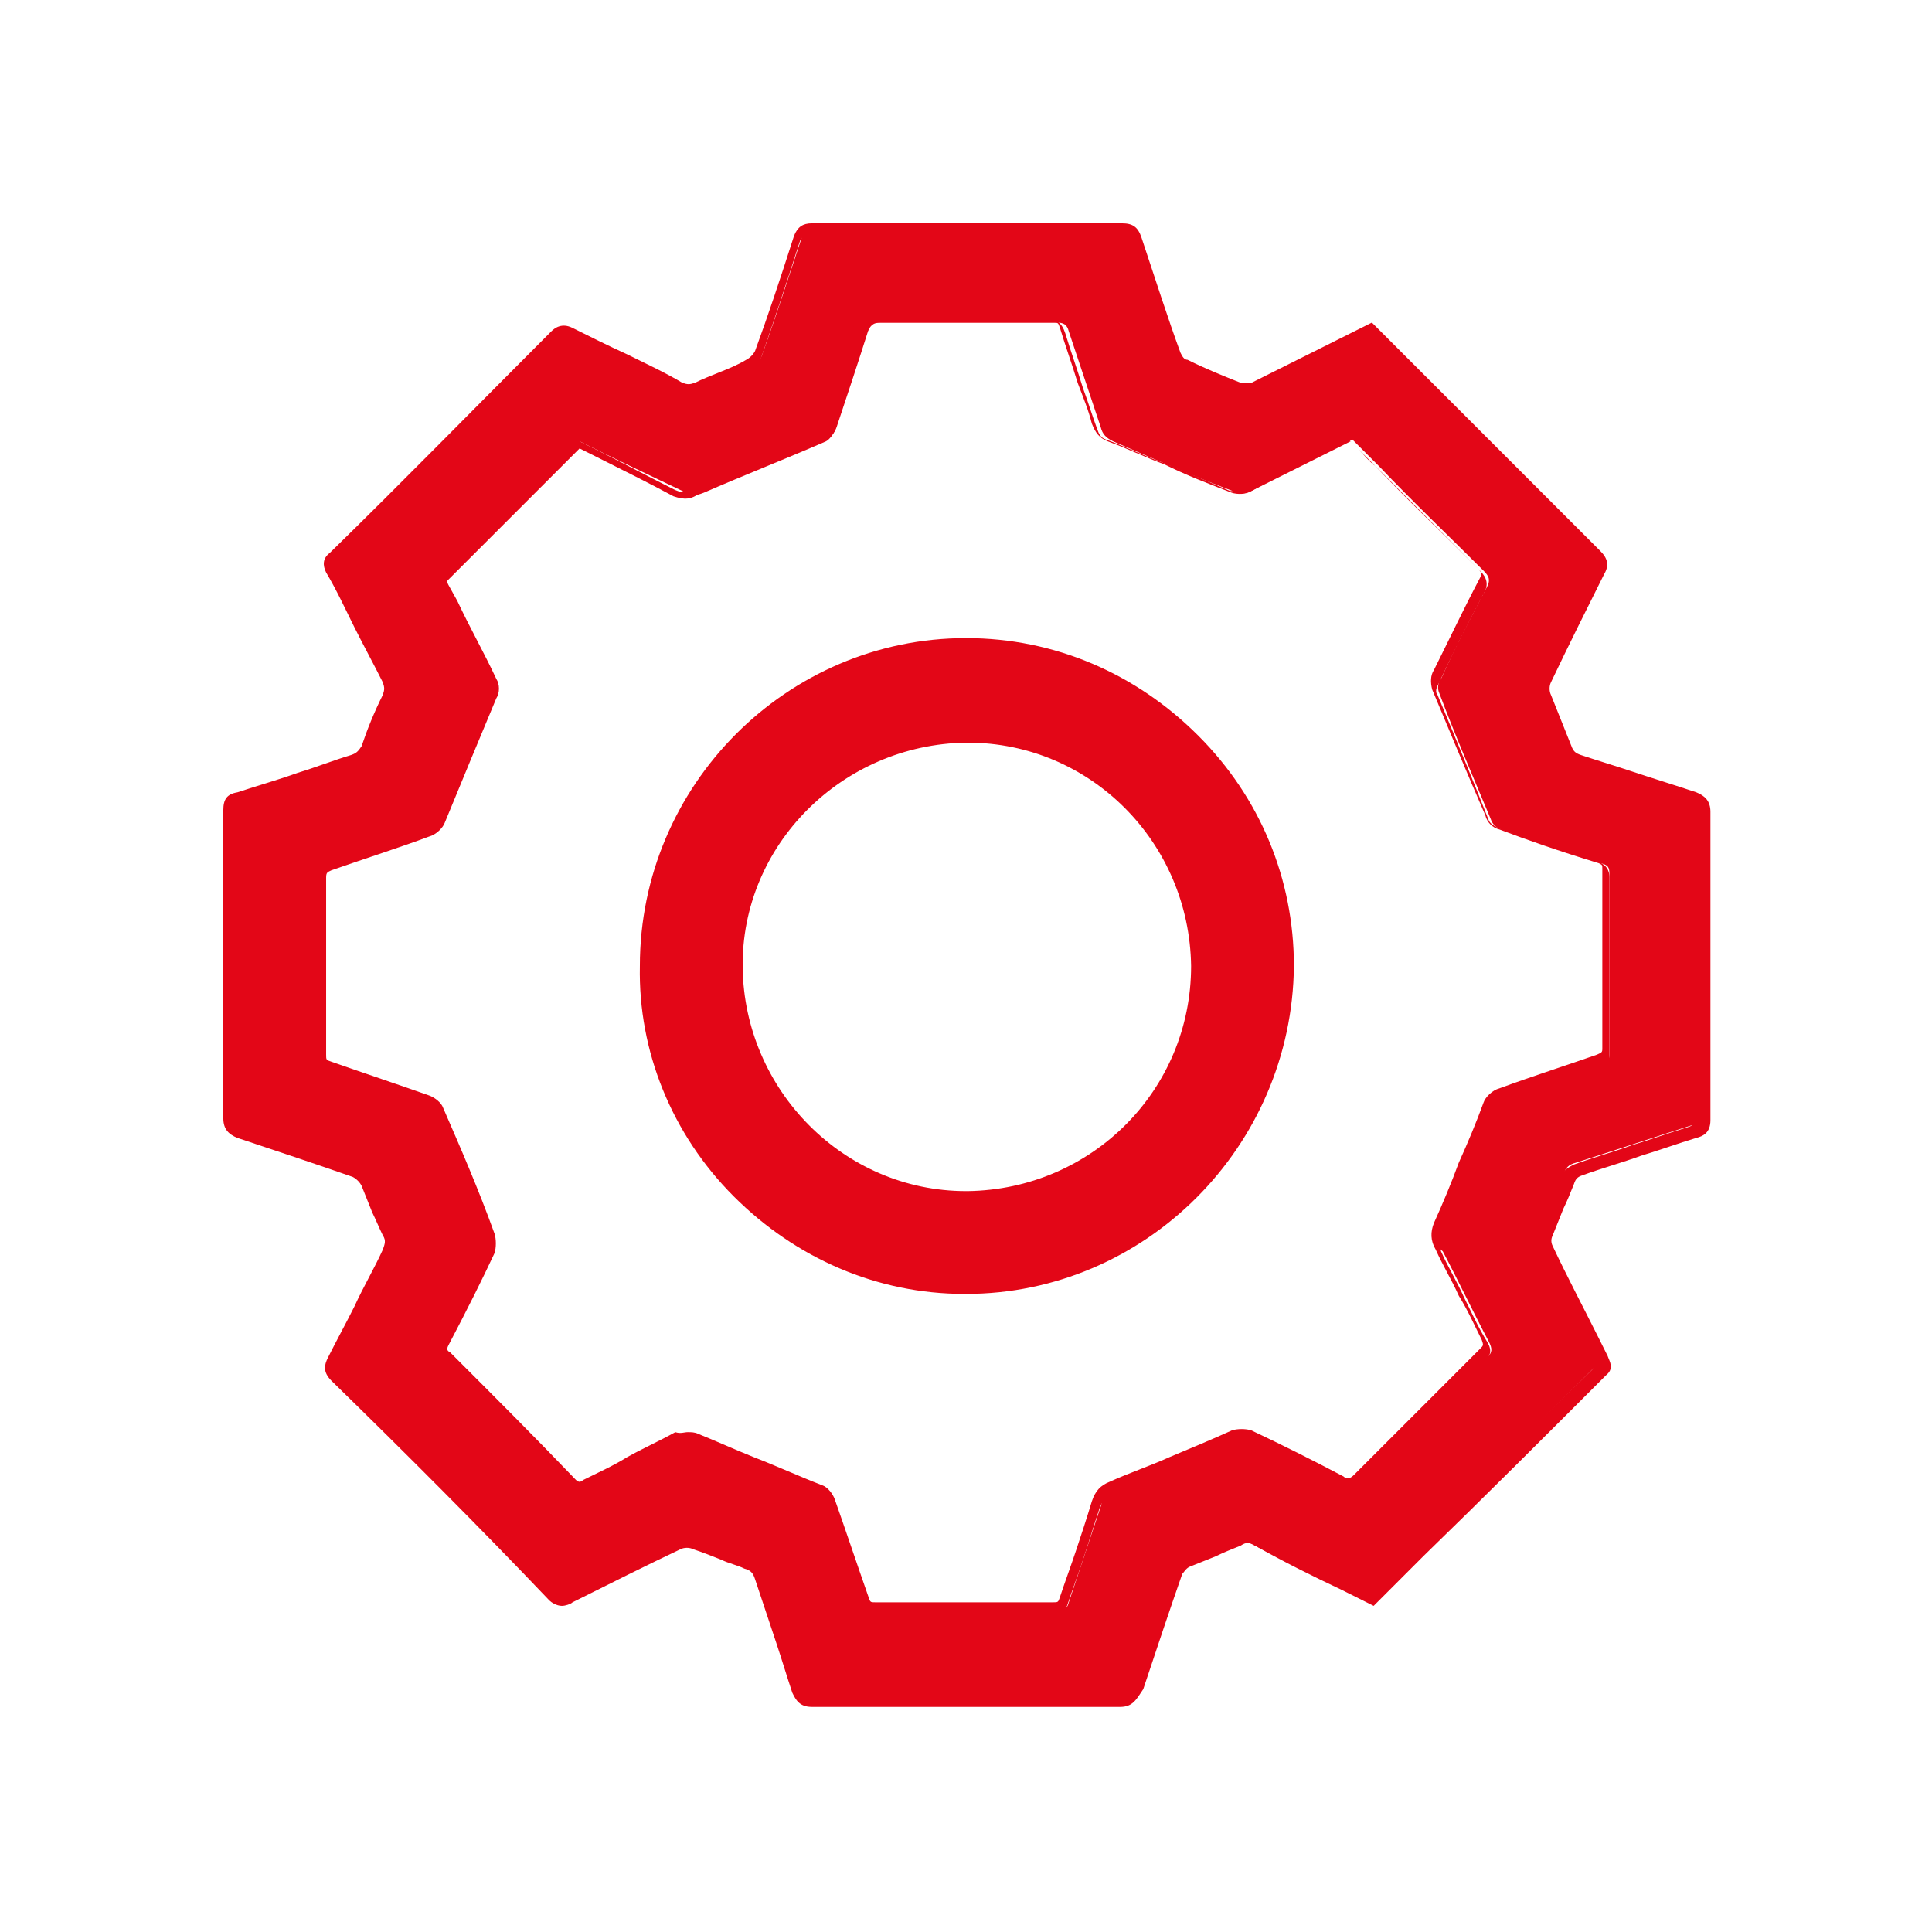
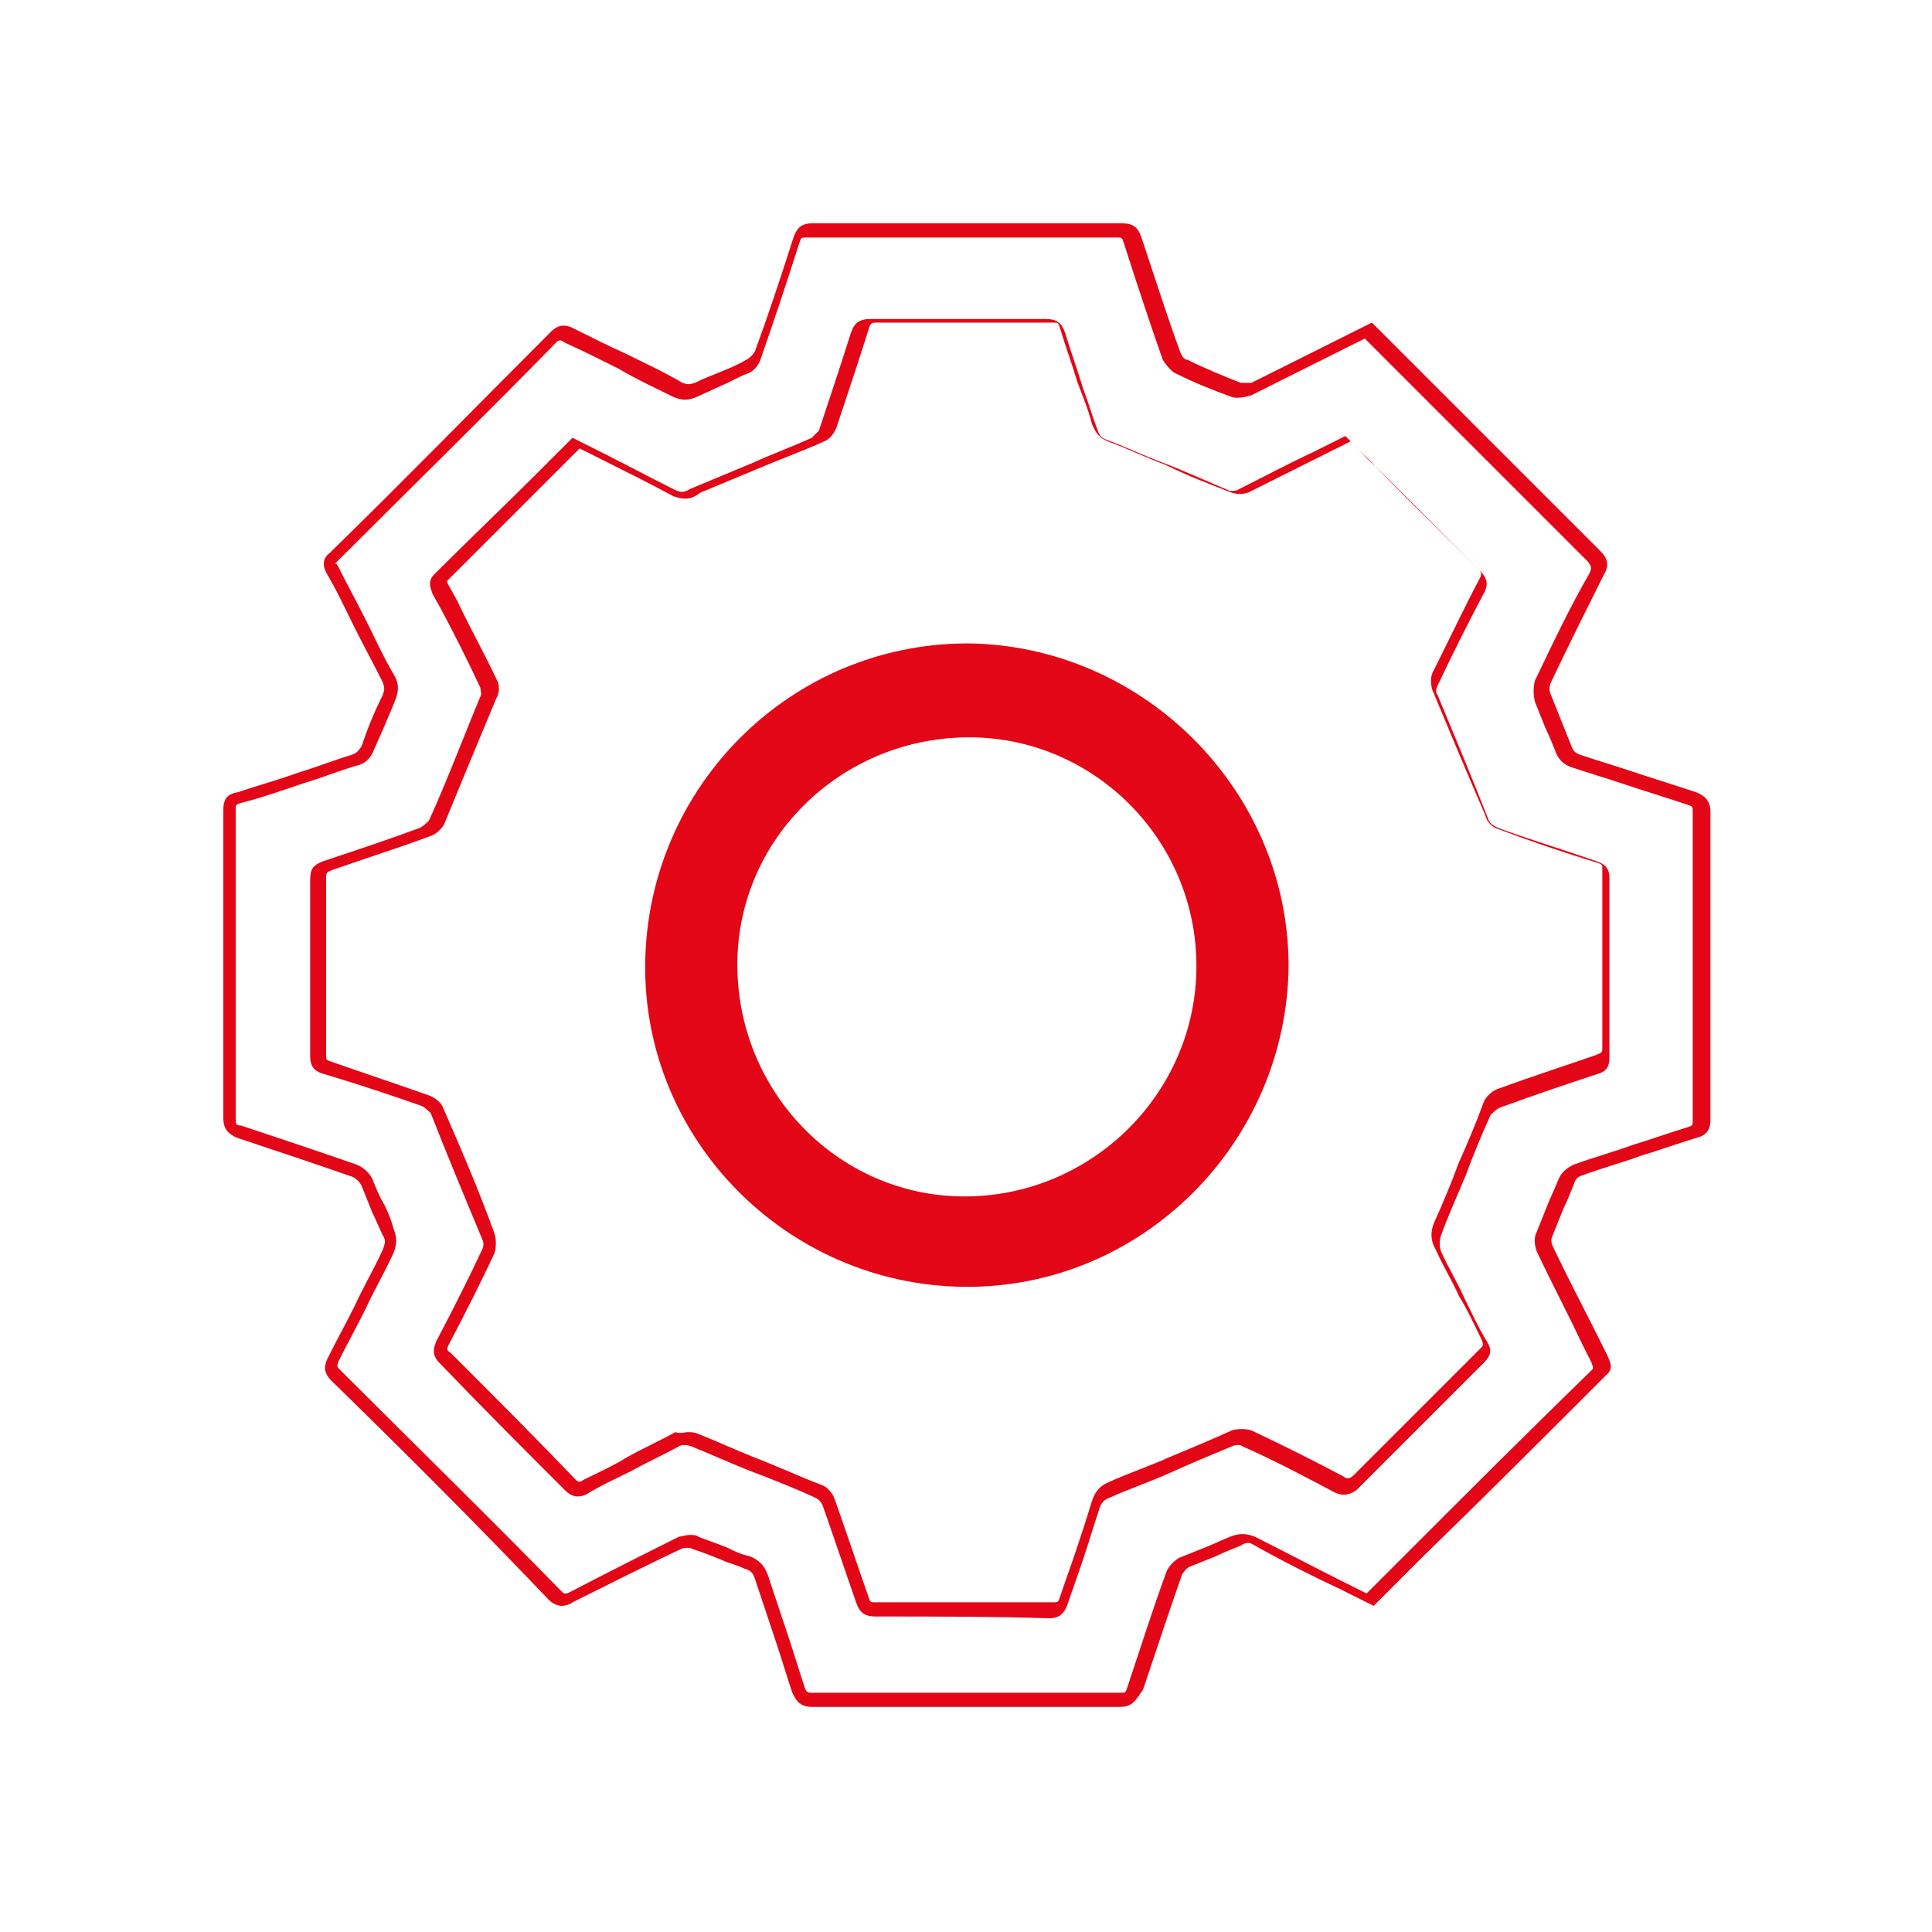
<svg xmlns="http://www.w3.org/2000/svg" version="1.1" id="Capa_1" x="0px" y="0px" viewBox="0 0 109 109" style="enable-background:new 0 0 109 109;" xml:space="preserve">
  <style type="text/css">
	.st0{fill:none;}
	.st1{fill:#E30617;}
</style>
  <rect class="st0" width="109" height="109" />
  <g>
    <g>
-       <path class="st1" d="M77.2,90.4c-2.2-1.1-4.4-2.2-6.6-3.3c-0.4-0.2-0.7-0.2-1.1,0c-0.9,0.4-1.9,0.8-2.9,1.2    c-0.2,0.1-0.5,0.4-0.6,0.6c-0.8,2.2-1.5,4.4-2.2,6.5c-0.1,0.4-0.3,0.6-0.7,0.6c-5.8,0-11.6,0-17.4,0c-0.4,0-0.6-0.2-0.7-0.6    c-0.7-2.2-1.4-4.3-2.1-6.4c-0.1-0.4-0.4-0.6-0.8-0.8c-1-0.4-1.9-0.8-2.8-1.2c-0.3-0.1-0.7-0.1-0.9,0c-2.1,1-4.1,2-6.1,3.1    c-0.4,0.2-0.6,0.2-0.9-0.1c-4.1-4.1-8.2-8.3-12.4-12.4c-0.3-0.3-0.3-0.5-0.1-0.9c1-2,2-4,3.1-6.1c0.2-0.4,0.2-0.7,0-1.1    c-0.4-0.9-0.8-1.9-1.2-2.8c-0.1-0.3-0.4-0.5-0.7-0.6c-2.2-0.7-4.3-1.5-6.5-2.2c-0.4-0.1-0.5-0.3-0.5-0.8c0-5.8,0-11.6,0-17.4    c0-0.4,0.1-0.6,0.5-0.7c2.2-0.7,4.3-1.4,6.4-2.1c0.4-0.1,0.6-0.3,0.8-0.7c0.4-1,0.8-1.9,1.2-2.8c0.2-0.4,0.2-0.6,0-1    c-1.1-2.1-2.1-4.1-3.1-6.2c-0.2-0.3-0.1-0.5,0.1-0.8c4.2-4.1,8.3-8.3,12.5-12.5c0.3-0.3,0.5-0.3,0.8-0.1c2.1,1,4.1,2.1,6.2,3.1    c0.3,0.2,0.6,0.2,1,0c0.9-0.4,1.9-0.8,2.9-1.2c0.3-0.1,0.5-0.4,0.6-0.7c0.8-2.2,1.5-4.4,2.2-6.5c0.1-0.4,0.3-0.5,0.7-0.5    c5.8,0,11.6,0,17.4,0c0.4,0,0.6,0.1,0.7,0.5c0.7,2.2,1.4,4.4,2.2,6.5c0.1,0.3,0.3,0.5,0.6,0.6c1,0.5,2,0.9,3,1.3    c0.2,0.1,0.6,0.1,0.8-0.1c2.2-1.1,4.4-2.2,6.6-3.3c0.2,0.1,0.3,0.3,0.4,0.4c4.1,4.1,8.2,8.2,12.3,12.3c0.3,0.3,0.4,0.5,0.2,0.9    c-1,2-2.1,4.1-3,6.1c-0.1,0.3-0.1,0.6,0,0.9c0.4,1,0.8,1.9,1.2,2.9c0.1,0.4,0.4,0.5,0.7,0.6c2.2,0.7,4.3,1.4,6.5,2.1    c0.4,0.1,0.5,0.3,0.5,0.7c0,5.8,0,11.6,0,17.4c0,0.5-0.2,0.6-0.6,0.7c-2.2,0.7-4.3,1.4-6.5,2.1c-0.4,0.1-0.6,0.3-0.7,0.7    c-0.4,1-0.8,2-1.2,3c-0.1,0.2-0.1,0.6,0,0.8c1,2.1,2.1,4.2,3.1,6.2c0.1,0.3,0.2,0.5-0.1,0.8c-4.2,4.2-8.5,8.5-12.7,12.7    C77.4,90.3,77.3,90.3,77.2,90.4 M32.7,24.9c-2.6,2.6-5.1,5.1-7.6,7.6c-0.3,0.3-0.2,0.5,0,0.7c0.9,1.8,1.8,3.5,2.6,5.3    c0.1,0.2,0.1,0.6,0,0.8c-1,2.4-1.9,4.7-2.9,7c-0.1,0.3-0.4,0.5-0.7,0.6c-1.8,0.7-3.7,1.3-5.5,1.9c-0.4,0.1-0.5,0.3-0.5,0.7    c0,3.3,0,6.7,0,10c0,0.4,0.2,0.6,0.6,0.7c1.8,0.6,3.7,1.2,5.5,1.8c0.3,0.1,0.6,0.3,0.7,0.6c1,2.3,2,4.7,2.9,7.1    c0.1,0.2,0.1,0.6,0,0.9c-0.8,1.8-1.7,3.5-2.6,5.2c-0.2,0.3-0.2,0.5,0.1,0.8c2.4,2.4,4.8,4.8,7.1,7.2c0.3,0.3,0.5,0.3,0.8,0.1    c1.7-0.9,3.5-1.7,5.2-2.6c0.4-0.2,0.6-0.2,1,0c2.3,1,4.6,1.9,7,2.9c0.2,0.1,0.5,0.4,0.6,0.6c0.6,1.8,1.3,3.7,1.9,5.5    c0.1,0.4,0.3,0.6,0.7,0.6c3.3,0,6.7,0,10,0c0.4,0,0.6-0.1,0.7-0.5c0.6-1.8,1.2-3.6,1.8-5.4c0.1-0.5,0.4-0.7,0.8-0.9    c2.3-0.9,4.6-1.9,6.9-2.9c0.2-0.1,0.6-0.1,0.8,0c1.7,0.8,3.5,1.7,5.2,2.6c0.4,0.2,0.6,0.2,1-0.1c2.3-2.4,4.7-4.7,7.1-7.1    c0.3-0.3,0.3-0.5,0.1-0.9c-0.9-1.7-1.7-3.4-2.6-5.1C81,70.3,81,70,81.2,69.5c1-2.3,1.9-4.6,2.9-6.9c0.1-0.3,0.4-0.5,0.7-0.6    c1.8-0.6,3.7-1.3,5.5-1.9c0.3-0.1,0.5-0.2,0.5-0.6c0-3.4,0-6.8,0-10.2c0-0.4-0.1-0.5-0.5-0.6c-1.9-0.6-3.7-1.2-5.6-1.9    c-0.3-0.1-0.5-0.3-0.6-0.6c-1-2.4-2-4.7-2.9-7.1c-0.1-0.2-0.1-0.6,0.1-0.8c0.8-1.8,1.7-3.5,2.6-5.2c0.2-0.4,0.1-0.6-0.2-0.9    c-2-2-4-3.9-5.9-5.9c-0.5-0.5-1-1-1.5-1.5c-2,1-3.9,1.9-5.7,2.9c-0.2,0.1-0.6,0.2-0.8,0.1c-2.4-0.9-4.7-1.9-7-2.9    c-0.4-0.2-0.6-0.4-0.7-0.8c-0.6-1.8-1.2-3.6-1.8-5.4c-0.1-0.4-0.3-0.5-0.7-0.5c-3.3,0-6.6,0-9.9,0c-0.5,0-0.6,0.2-0.8,0.6    c-0.6,1.8-1.2,3.7-1.8,5.5c-0.1,0.2-0.3,0.5-0.5,0.6c-2.3,1-4.6,1.9-6.9,2.9c-0.5,0.2-0.8,0.2-1.2-0.1    C36.4,26.7,34.5,25.8,32.7,24.9" />
-     </g>
+       </g>
    <g>
      <path class="st1" d="M63.2,96.3L63.2,96.3c-5.8,0-11.6,0-17.4,0c-0.7,0-0.9-0.4-1.1-0.8c-0.3-0.9-0.6-1.9-0.9-2.8    c-0.4-1.2-0.8-2.4-1.2-3.6c-0.1-0.3-0.2-0.5-0.6-0.6c-0.4-0.2-0.9-0.3-1.3-0.5c-0.5-0.2-1-0.4-1.6-0.6c-0.2-0.1-0.5-0.1-0.7,0    c-1.9,0.9-3.9,1.9-6.1,3c-0.1,0.1-0.4,0.2-0.6,0.2c-0.3,0-0.6-0.2-0.7-0.3C27,86.1,22.9,82,18.7,77.9c-0.5-0.5-0.4-0.9-0.2-1.3    c0.5-1,1-1.9,1.5-2.9c0.5-1.1,1.1-2.1,1.6-3.2c0.1-0.3,0.2-0.5,0-0.8c-0.2-0.4-0.4-0.9-0.6-1.3c-0.2-0.5-0.4-1-0.6-1.5    c-0.1-0.2-0.3-0.4-0.5-0.5c-2-0.7-4.1-1.4-6.5-2.2c-0.5-0.2-0.8-0.5-0.8-1.1c0-5.8,0-11.6,0-17.4c0-0.6,0.2-0.9,0.8-1    c1.2-0.4,2.3-0.7,3.4-1.1c1-0.3,2-0.7,3-1c0.3-0.1,0.4-0.2,0.6-0.5c0.3-0.9,0.7-1.9,1.2-2.9c0.1-0.3,0.1-0.4,0-0.7    c-0.5-1-1.1-2.1-1.6-3.1c-0.5-1-1-2.1-1.6-3.1c-0.2-0.4-0.2-0.8,0.2-1.1c4.2-4.1,8.3-8.3,12.5-12.5c0.2-0.2,0.6-0.5,1.2-0.2    c1,0.5,2,1,3.1,1.5c1,0.5,2.1,1,3.1,1.6c0.3,0.1,0.4,0.1,0.7,0c0.4-0.2,0.9-0.4,1.4-0.6c0.5-0.2,1-0.4,1.5-0.7    c0.2-0.1,0.4-0.3,0.5-0.5c0.7-1.9,1.4-4,2.2-6.5c0.2-0.5,0.5-0.7,1-0.7c5.8,0,11.6,0,17.5,0c0.6,0,0.9,0.2,1.1,0.8    c0.8,2.4,1.5,4.6,2.2,6.5c0.1,0.2,0.2,0.4,0.4,0.4c1,0.5,2,0.9,3,1.3c0.1,0,0.4,0,0.6,0c1.8-0.9,3.6-1.8,5.4-2.7l1.4-0.7l0.3,0.3    c0.1,0.1,0.2,0.2,0.3,0.3l3,3c3.1,3.1,6.2,6.2,9.3,9.3c0.4,0.4,0.5,0.8,0.2,1.3c-1,2-2,4-3,6.1c-0.1,0.2-0.1,0.5,0,0.7    c0.2,0.5,0.4,1,0.6,1.5c0.2,0.5,0.4,1,0.6,1.5c0.1,0.2,0.2,0.3,0.5,0.4c0.9,0.3,1.9,0.6,2.8,0.9c1.2,0.4,2.5,0.8,3.7,1.2    c0.5,0.2,0.8,0.5,0.8,1.1c0,5.8,0,11.6,0,17.4c0,0.7-0.4,0.9-0.8,1c-1,0.3-2.1,0.7-3.1,1c-1.1,0.4-2.2,0.7-3.3,1.1    c-0.3,0.1-0.4,0.2-0.5,0.5c-0.2,0.5-0.4,1-0.6,1.4c-0.2,0.5-0.4,1-0.6,1.5c-0.1,0.2-0.1,0.4,0,0.6c0.8,1.7,1.7,3.4,2.5,5l0.6,1.2    c0.1,0.3,0.4,0.7-0.1,1.1c-3.4,3.4-6.8,6.8-10.3,10.2l-2.5,2.5c0,0-0.1,0.1-0.1,0.1l-0.2,0.2l-1.8-0.9c-1.7-0.8-3.3-1.6-4.9-2.5    c-0.3-0.2-0.5-0.2-0.8,0c-0.5,0.2-1,0.4-1.4,0.6c-0.5,0.2-1,0.4-1.5,0.6c-0.2,0.1-0.3,0.3-0.4,0.4c-0.7,2-1.4,4.1-2.2,6.5    C64.1,95.9,63.9,96.3,63.2,96.3z M38.9,86.6c0.2,0,0.4,0,0.5,0.1c0.5,0.2,1.1,0.4,1.6,0.6c0.4,0.2,0.8,0.4,1.3,0.5    c0.5,0.2,0.8,0.5,1,1c0.4,1.2,0.8,2.4,1.2,3.6c0.3,0.9,0.6,1.9,0.9,2.8c0.1,0.3,0.2,0.3,0.4,0.3c5.8,0,11.6,0,17.4,0    c0.3,0,0.3,0,0.4-0.3c0.8-2.4,1.5-4.6,2.2-6.5c0.1-0.3,0.4-0.6,0.7-0.8c0.5-0.2,1-0.4,1.5-0.6c0.5-0.2,0.9-0.4,1.4-0.6    c0.5-0.2,0.9-0.2,1.4,0c1.6,0.8,3.3,1.7,4.9,2.5l1.4,0.7l2.4-2.4c3.4-3.4,6.8-6.8,10.3-10.2c0.1-0.1,0.1-0.1,0-0.4l-0.6-1.2    c-0.8-1.7-1.7-3.4-2.5-5.1c-0.1-0.3-0.2-0.7,0-1.1c0.2-0.5,0.4-1,0.6-1.5c0.2-0.5,0.4-0.9,0.6-1.4c0.2-0.5,0.5-0.7,0.9-0.9    c1.1-0.4,2.2-0.7,3.3-1.1c1-0.3,2.1-0.7,3.1-1c0.3-0.1,0.3-0.1,0.3-0.4c0-5.8,0-11.6,0-17.4c0-0.3,0-0.3-0.3-0.4    c-1.2-0.4-2.5-0.8-3.7-1.2c-0.9-0.3-1.9-0.6-2.8-0.9c-0.3-0.1-0.7-0.3-0.9-0.8c-0.2-0.5-0.4-1-0.6-1.4c-0.2-0.5-0.4-1-0.6-1.5    c-0.1-0.4-0.1-0.9,0-1.2c1-2.1,2-4.2,3.1-6.1c0.1-0.3,0.1-0.3-0.1-0.6c-3.1-3.1-6.2-6.2-9.3-9.3l-3-3c-0.1-0.1-0.2-0.2-0.3-0.3    l-1,0.5c-1.8,0.9-3.6,1.8-5.4,2.7c-0.3,0.1-0.8,0.2-1.1,0.1c-1.1-0.4-2.1-0.8-3.1-1.3c-0.3-0.1-0.6-0.5-0.8-0.8    c-0.7-2-1.4-4.1-2.2-6.6c-0.1-0.3-0.1-0.3-0.4-0.3c-5.8,0-11.6,0-17.5,0l0,0c-0.3,0-0.3,0-0.4,0.3c-0.8,2.5-1.5,4.6-2.2,6.6    c-0.1,0.3-0.4,0.7-0.8,0.8c-0.5,0.2-1,0.5-1.5,0.7c-0.4,0.2-0.9,0.4-1.3,0.6c-0.5,0.2-0.8,0.2-1.3,0c-1-0.5-2.1-1-3.1-1.6    c-1-0.5-2-1-3.1-1.5c-0.1-0.1-0.2-0.1-0.2-0.1c0,0-0.1,0-0.2,0.1c-4.1,4.2-8.3,8.3-12.5,12.5C19,31.8,19,31.8,19.1,32    c0.5,1,1.1,2.1,1.6,3.1c0.5,1,1,2.1,1.6,3.1c0.2,0.4,0.2,0.8,0,1.3c-0.4,1-0.8,1.9-1.2,2.8c-0.2,0.5-0.5,0.8-1,0.9    c-1,0.3-2,0.7-3,1c-1.2,0.4-2.3,0.8-3.5,1.1c-0.3,0.1-0.3,0.1-0.3,0.4c0,5.8,0,11.6,0,17.4c0,0.3,0,0.4,0.3,0.4    c2.4,0.8,4.5,1.5,6.5,2.2c0.3,0.1,0.7,0.4,0.9,0.8c0.2,0.5,0.4,1,0.7,1.5c0.2,0.4,0.4,0.9,0.5,1.3c0.2,0.5,0.2,0.9,0,1.4    c-0.5,1.1-1.1,2.1-1.6,3.2c-0.5,1-1,1.9-1.5,2.9c-0.1,0.3-0.1,0.3,0.1,0.5c4.1,4.1,8.3,8.2,12.4,12.4c0.2,0.2,0.2,0.2,0.3,0.2    c0.1,0,0.1,0,0.3-0.1c2.3-1.2,4.3-2.2,6.1-3.1C38.4,86.7,38.7,86.6,38.9,86.6z M49.4,91.2c-0.6,0-0.9-0.2-1.1-0.8    c-0.7-2-1.3-3.8-1.9-5.5c-0.1-0.2-0.2-0.3-0.4-0.4c-1.3-0.6-2.6-1.1-3.9-1.6c-1-0.4-2.1-0.9-3.1-1.3c-0.3-0.1-0.5-0.1-0.7,0    c-0.9,0.5-1.8,0.9-2.7,1.4c-0.8,0.4-1.7,0.8-2.5,1.3c-0.6,0.3-1,0-1.2-0.2c-2.4-2.4-4.8-4.8-7.1-7.2c-0.5-0.5-0.3-0.9-0.2-1.2    c1.1-2.1,1.9-3.7,2.6-5.2c0.1-0.2,0.1-0.4,0-0.6c-1-2.4-2-4.8-2.9-7.1c-0.1-0.1-0.3-0.3-0.5-0.4c-1.7-0.6-3.5-1.2-5.5-1.8    c-0.4-0.1-0.8-0.3-0.8-1c0-3.2,0-6.5,0-10c0-0.6,0.2-0.8,0.7-1c2.1-0.7,3.9-1.3,5.5-1.9c0.2-0.1,0.4-0.3,0.5-0.4    c1-2.2,1.9-4.6,2.9-7c0.1-0.1,0-0.4,0-0.5c-0.7-1.5-1.4-2.9-2.2-4.4l-0.5-0.9c-0.1-0.3-0.3-0.7,0.1-1.1c1.9-1.9,3.8-3.7,5.7-5.6    l2.1-2.1l1.6,0.8c1.4,0.7,2.7,1.4,4.1,2.1c0.4,0.2,0.6,0.2,0.9,0c1.2-0.5,2.4-1,3.6-1.5c1.1-0.5,2.2-0.9,3.3-1.4    c0.1-0.1,0.3-0.3,0.4-0.4c0.6-1.8,1.2-3.6,1.8-5.5c0.2-0.6,0.5-0.8,1.1-0.8c3.3,0,6.6,0,9.9,0c0.6,0,0.9,0.2,1.1,0.8    c0.3,1,0.7,2.1,1,3.1c0.3,0.8,0.5,1.5,0.8,2.3c0.1,0.3,0.2,0.5,0.5,0.6c1.1,0.4,2.1,0.9,3.2,1.3c1.3,0.5,2.6,1.1,3.8,1.6    c0.1,0,0.4,0,0.5-0.1c1.4-0.7,2.7-1.4,4.2-2.1l1.8-0.9l0.7,0.7c0.3,0.3,0.6,0.7,1,1c2,2,4,4,5.9,5.9c0.4,0.4,0.5,0.8,0.2,1.3    c-0.9,1.7-1.8,3.5-2.6,5.2c-0.1,0.2-0.1,0.4,0,0.5c1,2.4,2,4.8,2.9,7.1c0.1,0.2,0.3,0.3,0.5,0.4c1.6,0.6,3.3,1.1,5.6,1.9    c0.3,0.1,0.7,0.3,0.7,0.9c0,3.4,0,6.8,0,10.2c0,0.6-0.3,0.8-0.7,0.9c-1.8,0.6-3.6,1.2-5.5,1.9c-0.2,0.1-0.4,0.3-0.5,0.4    c-0.5,1.1-1,2.3-1.4,3.4c-0.5,1.2-1,2.3-1.4,3.4c-0.1,0.3-0.1,0.6,0,0.9c0.4,0.9,0.9,1.7,1.3,2.6c0.4,0.8,0.8,1.7,1.3,2.5    c0.3,0.5,0.2,0.8-0.2,1.2c-2.6,2.6-4.9,4.9-7.1,7.1c-0.2,0.2-0.7,0.5-1.3,0.2c-1.7-0.9-3.4-1.8-5.2-2.6c-0.1-0.1-0.4-0.1-0.6,0    c-1.2,0.5-2.4,1-3.5,1.5c-1.1,0.5-2.3,0.9-3.4,1.4c-0.3,0.1-0.5,0.3-0.6,0.7c-0.3,0.9-0.6,1.9-0.9,2.8c-0.3,0.9-0.6,1.7-0.9,2.6    c-0.2,0.5-0.5,0.7-1,0.7C56.1,91.2,52.8,91.2,49.4,91.2z M38.8,80.8c0.2,0,0.4,0,0.6,0.1c1,0.4,2.1,0.9,3.1,1.3    c1.3,0.5,2.6,1.1,3.9,1.6c0.3,0.1,0.6,0.5,0.7,0.8c0.6,1.7,1.2,3.5,1.9,5.5c0.1,0.3,0.1,0.3,0.4,0.3c3.3,0,6.7,0,10,0l0,0    c0.3,0,0.3,0,0.4-0.3c0.3-0.9,0.6-1.7,0.9-2.6c0.3-0.9,0.6-1.8,0.9-2.8c0.2-0.6,0.5-0.9,1-1.1c1.1-0.5,2.3-0.9,3.4-1.4    c1.2-0.5,2.4-1,3.5-1.5c0.3-0.1,0.8-0.1,1.1,0c1.7,0.8,3.5,1.7,5.2,2.6c0.1,0.1,0.2,0.1,0.3,0.1c0,0,0.1,0,0.3-0.2    c2.2-2.2,4.5-4.5,7.1-7.1c0.2-0.2,0.2-0.2,0.1-0.5c-0.4-0.8-0.8-1.7-1.3-2.5c-0.4-0.9-0.9-1.7-1.3-2.6c-0.3-0.5-0.3-1-0.1-1.5    c0.5-1.1,1-2.3,1.4-3.4c0.5-1.1,1-2.3,1.4-3.4c0.1-0.3,0.5-0.7,0.9-0.8c1.9-0.7,3.8-1.3,5.5-1.9c0.2-0.1,0.3-0.1,0.3-0.3    c0-3.4,0-6.8,0-10.2c0-0.2,0-0.2-0.2-0.3c-2.3-0.7-4-1.3-5.6-1.9c-0.4-0.1-0.7-0.4-0.8-0.8c-1-2.3-2-4.7-3-7.1    c-0.1-0.4-0.1-0.8,0.1-1.1c0.9-1.8,1.7-3.5,2.6-5.2c0.1-0.2,0.1-0.3-0.1-0.5c-2-2-4-3.9-5.9-5.9c-0.3-0.3-0.7-0.7-1-1l-0.3-0.3    l-1.4,0.7c-1.4,0.7-2.8,1.4-4.2,2.1c-0.3,0.2-0.8,0.2-1.1,0.1c-1.3-0.5-2.6-1-3.8-1.6c-1.1-0.4-2.1-0.9-3.2-1.3    c-0.5-0.2-0.7-0.5-0.9-1c-0.2-0.8-0.5-1.5-0.8-2.3c-0.3-1-0.7-2.1-1-3.1c-0.1-0.3-0.1-0.3-0.4-0.3c-3.3,0-6.6,0-9.9,0l0,0    c-0.3,0-0.4,0-0.5,0.4c-0.6,1.9-1.2,3.7-1.8,5.5c-0.1,0.3-0.4,0.7-0.7,0.8c-1.1,0.5-2.2,0.9-3.4,1.4c-1.2,0.5-2.4,1-3.6,1.5    C39,28.2,38.6,28.2,38,28c-1.3-0.7-2.7-1.4-4.1-2.1l-1.2-0.6L31,27c-1.9,1.9-3.8,3.8-5.7,5.7c-0.1,0.1-0.1,0.1,0,0.3l0.5,0.9    c0.7,1.5,1.5,2.9,2.2,4.4c0.2,0.3,0.2,0.8,0,1.1c-1,2.4-2,4.8-2.9,7c-0.1,0.3-0.5,0.7-0.9,0.8c-1.6,0.6-3.5,1.2-5.5,1.9    c-0.2,0.1-0.3,0.1-0.3,0.4c0,3.5,0,6.8,0,10c0,0.3,0,0.3,0.3,0.4c2,0.7,3.8,1.3,5.5,1.9c0.3,0.1,0.7,0.4,0.8,0.7    c1,2.3,2,4.6,2.9,7.1c0.1,0.3,0.1,0.8,0,1.1c-0.7,1.5-1.5,3.1-2.6,5.2c-0.1,0.2-0.1,0.3,0.1,0.4c2.4,2.4,4.8,4.8,7.1,7.2    c0.1,0.1,0.2,0.1,0.2,0.1c0,0,0.1,0,0.2-0.1c0.8-0.4,1.7-0.8,2.5-1.3c0.9-0.5,1.8-0.9,2.7-1.4C38.4,80.9,38.6,80.8,38.8,80.8z" />
    </g>
    <g>
      <path class="st1" d="M72.7,54.5c-0.1,10-8.3,18.2-18.3,18.1c-10-0.1-18.1-8.3-18-18.2c0.1-10,8.2-18.1,18.2-18.1    C64.5,36.4,72.7,44.6,72.7,54.5 M67.5,54.5c0-7.2-5.9-13-13-12.9c-7.2,0.1-13,5.9-12.9,13c0.1,7.2,5.9,13,13,12.9    C61.7,67.4,67.5,61.6,67.5,54.5" />
    </g>
    <g>
-       <path class="st1" d="M54.5,73h-0.1c-4.9,0-9.5-2-13-5.5c-3.5-3.5-5.4-8.2-5.3-13C36.1,44.3,44.4,36,54.5,36c5,0,9.6,2,13.1,5.5    c3.5,3.5,5.4,8.1,5.4,13C72.9,64.7,64.6,73,54.5,73z M54.5,36.7c-9.8,0-17.8,8-17.8,17.8c0,4.7,1.8,9.2,5.2,12.6    c3.4,3.4,7.8,5.3,12.6,5.3h0.1c9.8,0,17.8-8,17.8-17.8c0-4.7-1.8-9.2-5.2-12.6C63.8,38.6,59.3,36.7,54.5,36.7z M54.4,67.8    c-7.2,0-13.2-5.9-13.2-13.2c-0.1-7.3,5.9-13.3,13.2-13.4h0.1c7.3,0,13.2,6,13.2,13.3c0,7.3-5.9,13.3-13.2,13.3H54.4z M54.6,41.9    h-0.1c-7,0.1-12.7,5.8-12.6,12.7c0.1,6.9,5.7,12.6,12.6,12.6h0.1c7-0.1,12.6-5.7,12.6-12.7C67.1,47.5,61.5,41.9,54.6,41.9z" />
-     </g>
+       </g>
  </g>
</svg>